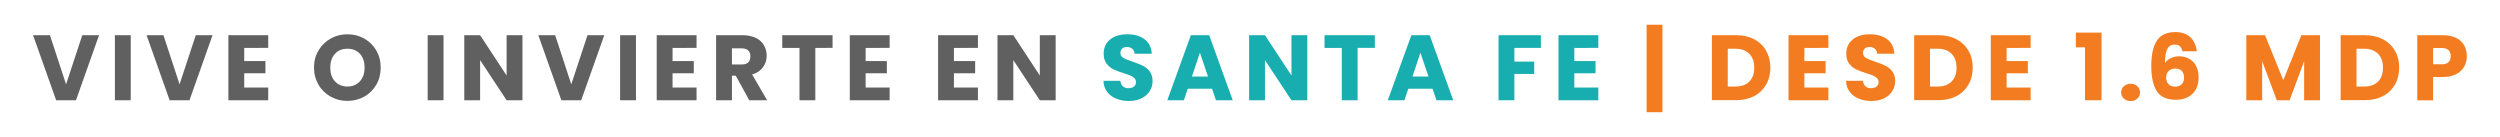
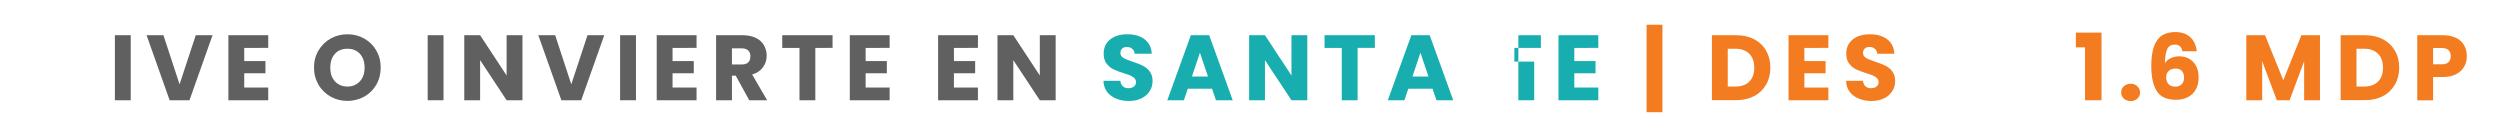
<svg xmlns="http://www.w3.org/2000/svg" xmlns:xlink="http://www.w3.org/1999/xlink" id="Layer_1" x="0px" y="0px" viewBox="0 0 2698.3 147.9" style="enable-background:new 0 0 2698.3 147.9;" xml:space="preserve">
  <style type="text/css">	.st0{fill:#606060;}	.st1{fill:#18AEB0;}	.st2{fill:#F37C20;}</style>
  <g>
    <g>
      <defs>
        <rect id="SVGID_1_" x="87.9" y="-1322.9" width="471.3" height="471.3" />
      </defs>
      <clipPath id="SVGID_00000143575060046850203060000008183591285602035114_">
        <use xlink:href="#SVGID_1_" style="overflow:visible;" />
      </clipPath>
    </g>
  </g>
-   <path class="st0" d="M106.9,38L82,108.2H60.6L35.7,38h18.2l17.4,53l17.5-53H106.9z" />
  <path class="st0" d="M141.1,38v70.2H124V38H141.1z" />
  <path class="st0" d="M229.4,38l-24.9,70.2h-21.4L158.2,38h18.2l17.4,53l17.5-53H229.4L229.4,38z" />
  <path class="st0" d="M263.6,51.7v14.2h22.9v13.2h-22.9v15.4h25.9v13.7h-43V38h43v13.7H263.6z" />
  <path class="st0" d="M356.9,104.3c-5.5-3.1-9.9-7.3-13.1-12.8s-4.9-11.7-4.9-18.6s1.6-13,4.9-18.5s7.6-9.7,13.1-12.8  S368.4,37,375,37s12.6,1.5,18.1,4.6s9.8,7.3,13,12.8s4.8,11.6,4.8,18.5s-1.6,13.1-4.8,18.6s-7.5,9.8-13,12.8s-11.5,4.6-18.1,4.6  S362.4,107.4,356.9,104.3z M388.5,87.7c3.4-3.7,5-8.7,5-14.8s-1.7-11.2-5-14.8c-3.4-3.7-7.9-5.5-13.5-5.5s-10.2,1.8-13.5,5.5  c-3.4,3.7-5,8.6-5,14.9s1.7,11.2,5,14.8s7.9,5.6,13.5,5.6S385.1,91.4,388.5,87.7z" />
  <path class="st0" d="M478.7,38v70.2h-17.1V38H478.7z" />
  <path class="st0" d="M563.9,108.2h-17.1l-28.6-43.3v43.3h-17.1V38h17.1l28.6,43.5V38h17.1V108.2z" />
  <path class="st0" d="M652.2,38l-24.9,70.2h-21.4L581,38h18.2l17.4,53l17.5-53H652.2L652.2,38z" />
  <path class="st0" d="M686.4,38v70.2h-17.1V38H686.4z" />
  <path class="st0" d="M725.9,51.7v14.2h22.9v13.2h-22.9v15.4h25.9v13.7h-43V38h43v13.7H725.9z" />
  <path class="st0" d="M808.7,108.2l-14.6-26.5H790v26.5h-17.1V38h28.7c5.5,0,10.2,1,14.2,2.9s6.8,4.6,8.8,8c1.9,3.4,2.9,7.1,2.9,11.2  c0,4.7-1.3,8.8-4,12.5s-6.5,6.3-11.7,7.8l16.2,27.8L808.7,108.2L808.7,108.2z M790,69.6h10.6c3.1,0,5.5-0.8,7-2.3  c1.6-1.5,2.3-3.7,2.3-6.5s-0.8-4.8-2.3-6.3c-1.6-1.5-3.9-2.3-7-2.3H790V69.6z" />
  <path class="st0" d="M898.6,38v13.7H880v56.5h-17.1V51.7h-18.6V38H898.6L898.6,38z" />
  <path class="st0" d="M934.3,51.7v14.2h22.9v13.2h-22.9v15.4h25.9v13.7h-43V38h43v13.7H934.3z" />
  <path class="st0" d="M1029.6,51.7v14.2h22.9v13.2h-22.9v15.4h25.9v13.7h-43V38h43v13.7H1029.6z" />
  <path class="st0" d="M1139.4,108.2h-17.1l-28.6-43.3v43.3h-17.1V38h17.1l28.6,43.5V38h17.1V108.2z" />
  <path class="st1" d="M1204.6,106.4c-4.1-1.7-7.3-4.1-9.8-7.4c-2.4-3.3-3.7-7.2-3.8-11.8h18.2c0.3,2.6,1.2,4.6,2.7,5.9  c1.5,1.4,3.5,2.1,6,2.1s4.5-0.6,6-1.8s2.2-2.8,2.2-4.8c0-1.7-0.6-3.2-1.8-4.3c-1.2-1.1-2.6-2.1-4.3-2.8c-1.7-0.7-4.1-1.6-7.2-2.5  c-4.5-1.4-8.2-2.8-11.1-4.2c-2.9-1.4-5.3-3.5-7.4-6.2s-3.1-6.3-3.1-10.7c0-6.5,2.4-11.6,7.1-15.4c4.7-3.7,10.9-5.5,18.5-5.5  s14,1.8,18.7,5.5s7.3,8.8,7.6,15.5h-18.5c-0.1-2.3-1-4-2.5-5.3s-3.5-2-5.9-2c-2.1,0-3.7,0.5-5,1.7c-1.3,1.1-1.9,2.7-1.9,4.8  c0,2.3,1.1,4,3.2,5.3s5.5,2.6,10,4.1s8.2,3,11.1,4.4c2.8,1.4,5.3,3.4,7.3,6.1s3.1,6.1,3.1,10.3s-1,7.6-3.1,10.9  c-2,3.3-5,5.9-8.8,7.8s-8.4,2.9-13.7,2.9S1208.7,108.1,1204.6,106.4L1204.6,106.4z" />
  <path class="st1" d="M1308.2,95.8H1282l-4.2,12.4h-17.9l25.4-70.2h19.8l25.4,70.2h-18.1L1308.2,95.8L1308.2,95.8z M1303.8,82.6  l-8.7-25.7l-8.6,25.7H1303.8L1303.8,82.6z" />
  <path class="st1" d="M1411,108.2h-17.1l-28.6-43.3v43.3h-17.1V38h17.1l28.6,43.5V38h17.1V108.2z" />
  <path class="st1" d="M1483.9,38v13.7h-18.6v56.5h-17.1V51.7h-18.6V38H1483.9L1483.9,38z" />
  <path class="st1" d="M1546.2,95.8H1520l-4.2,12.4h-17.9l25.4-70.2h19.8l25.4,70.2h-18.1L1546.2,95.8L1546.2,95.8z M1541.8,82.6  l-8.7-25.7l-8.6,25.7H1541.8L1541.8,82.6z" />
-   <path class="st1" d="M1663.1,38v13.7h-28.6v14.8h21.4v13.3h-21.4v28.4h-17.1V38H1663.1z" />
+   <path class="st1" d="M1663.1,38v13.7h-28.6v14.8h21.4v13.3v28.4h-17.1V38H1663.1z" />
  <path class="st1" d="M1699.2,51.7v14.2h22.9v13.2h-22.9v15.4h25.9v13.7h-43V38h43v13.7H1699.2z" />
  <path class="st2" d="M1794.3,121.1h-17.1V26.7h17.1V121.1L1794.3,121.1z" />
  <path class="st2" d="M1893.4,42.4c5.5,2.9,9.8,7,12.8,12.3s4.6,11.4,4.6,18.3s-1.5,13-4.6,18.3s-7.3,9.5-12.9,12.4s-12,4.4-19.3,4.4  h-26.3V38h26.3C1881.4,38,1887.9,39.5,1893.4,42.4z M1888,88.1c3.6-3.5,5.4-8.5,5.4-15s-1.8-11.5-5.4-15.1s-8.6-5.4-15.1-5.4h-8.1  v40.8h8.1C1879.4,93.4,1884.4,91.7,1888,88.1z" />
  <path class="st2" d="M1947.5,51.7v14.2h22.9v13.2h-22.9v15.4h25.9v13.7h-43V38h43v13.7H1947.5z" />
  <path class="st2" d="M2006.1,106.4c-4.1-1.7-7.3-4.1-9.8-7.4c-2.4-3.3-3.7-7.2-3.8-11.8h18.2c0.3,2.6,1.2,4.6,2.7,5.9  c1.5,1.4,3.5,2.1,6,2.1s4.5-0.6,6-1.8s2.2-2.8,2.2-4.8c0-1.7-0.6-3.2-1.8-4.3c-1.2-1.1-2.6-2.1-4.3-2.8c-1.7-0.7-4.1-1.6-7.2-2.5  c-4.5-1.4-8.2-2.8-11.1-4.2c-2.9-1.4-5.3-3.5-7.4-6.2s-3.1-6.3-3.1-10.7c0-6.5,2.4-11.6,7.1-15.4c4.7-3.7,10.9-5.5,18.5-5.5  s14,1.8,18.7,5.5s7.3,8.8,7.6,15.5h-18.5c-0.1-2.3-1-4-2.5-5.3s-3.5-2-5.9-2c-2.1,0-3.7,0.5-5,1.7c-1.3,1.1-1.9,2.7-1.9,4.8  c0,2.3,1.1,4,3.2,5.3s5.5,2.6,10,4.1s8.2,3,11.1,4.4c2.8,1.4,5.3,3.4,7.3,6.1s3.1,6.1,3.1,10.3s-1,7.6-3.1,10.9  c-2,3.3-5,5.9-8.8,7.8s-8.4,2.9-13.7,2.9S2010.2,108.1,2006.1,106.4L2006.1,106.4z" />
-   <path class="st2" d="M2111.7,42.4c5.5,2.9,9.8,7,12.9,12.3s4.6,11.4,4.6,18.3s-1.5,13-4.6,18.3s-7.3,9.5-12.9,12.4  c-5.6,2.9-12,4.4-19.4,4.4H2066V38h26.3C2099.7,38,2106.2,39.5,2111.7,42.4z M2106.3,88.1c3.6-3.5,5.4-8.5,5.4-15  s-1.8-11.5-5.4-15.1c-3.6-3.6-8.6-5.4-15.1-5.4h-8.1v40.8h8.1C2097.7,93.4,2102.7,91.7,2106.3,88.1z" />
-   <path class="st2" d="M2165.8,51.7v14.2h22.9v13.2h-22.9v15.4h25.9v13.7h-43V38h43v13.7H2165.8z" />
  <path class="st2" d="M2240.5,51.1V35.2h27.7v73h-17.8V51.1H2240.5z" />
  <path class="st2" d="M2292.3,106.4c-1.9-1.8-2.9-3.9-2.9-6.6s0.9-4.9,2.9-6.7c1.9-1.8,4.4-2.7,7.4-2.7s5.4,0.9,7.2,2.7  c1.9,1.8,2.9,4,2.9,6.7s-0.9,4.8-2.9,6.6c-1.9,1.8-4.3,2.7-7.2,2.7S2294.2,108.2,2292.3,106.4z" />
  <g>
    <path class="st2" d="M2352.8,49.9c-1.3-1.2-3.2-1.8-5.6-1.8c-3.7,0-6.4,1.6-8,4.8c-1.6,3.2-2.5,8.3-2.5,15.3   c1.4-2.3,3.5-4.1,6.2-5.4c2.7-1.3,5.7-2,8.9-2c6.4,0,11.5,2,15.4,6.1c3.9,4,5.8,9.7,5.8,16.9c0,4.7-1,8.9-2.9,12.5   c-1.9,3.6-4.7,6.4-8.4,8.4c-3.7,2-8,3-13,3c-10,0-17-3.1-20.9-9.4c-3.9-6.3-5.9-15.3-5.9-27.1c0-12.4,2.1-21.5,6.2-27.6   c4.1-6,10.8-9,19.9-9c4.9,0,9,1,12.3,2.9c3.4,1.9,5.9,4.4,7.6,7.6c1.7,3.1,2.7,6.5,3.1,10.2h-15.5   C2355,52.9,2354.1,51.1,2352.8,49.9z M2340.8,76.5c-1.9,1.7-2.8,4-2.8,7.1c0,3.1,0.9,5.6,2.6,7.3c1.7,1.8,4.2,2.6,7.4,2.6   c2.9,0,5.1-0.9,6.8-2.6c1.7-1.7,2.5-4.1,2.5-7.1c0-3.1-0.8-5.5-2.4-7.2c-1.6-1.8-4-2.6-7-2.6C2345,74,2342.7,74.8,2340.8,76.5z" />
  </g>
  <path class="st2" d="M2504,38v70.2h-17.1V66.1l-15.7,42.1h-13.8L2441.6,66v42.2h-17.1V38h20.2l19.7,48.6l19.5-48.6H2504L2504,38z" />
  <path class="st2" d="M2572,42.4c5.5,2.9,9.8,7,12.9,12.3s4.6,11.4,4.6,18.3s-1.5,13-4.6,18.3s-7.3,9.5-12.9,12.4  c-5.6,2.9-12,4.4-19.4,4.4h-26.3V38h26.3C2560,38,2566.5,39.5,2572,42.4z M2566.6,88.1c3.6-3.5,5.4-8.5,5.4-15s-1.8-11.5-5.4-15.1  c-3.6-3.6-8.6-5.4-15.1-5.4h-8.1v40.8h8.1C2558,93.4,2563,91.7,2566.6,88.1z" />
  <path class="st2" d="M2659.7,71.8c-1.9,3.4-4.7,6.1-8.6,8.2s-8.7,3.1-14.4,3.1h-10.6v25.2H2609V38h27.7c5.6,0,10.3,1,14.2,2.9  s6.8,4.6,8.7,8s2.9,7.3,2.9,11.7C2662.5,64.7,2661.6,68.4,2659.7,71.8L2659.7,71.8z M2642.7,67.1c1.6-1.5,2.4-3.7,2.4-6.5  s-0.8-5-2.4-6.5c-1.6-1.5-4-2.3-7.3-2.3h-9.3v17.6h9.3C2638.7,69.4,2641.1,68.7,2642.7,67.1z" />
</svg>